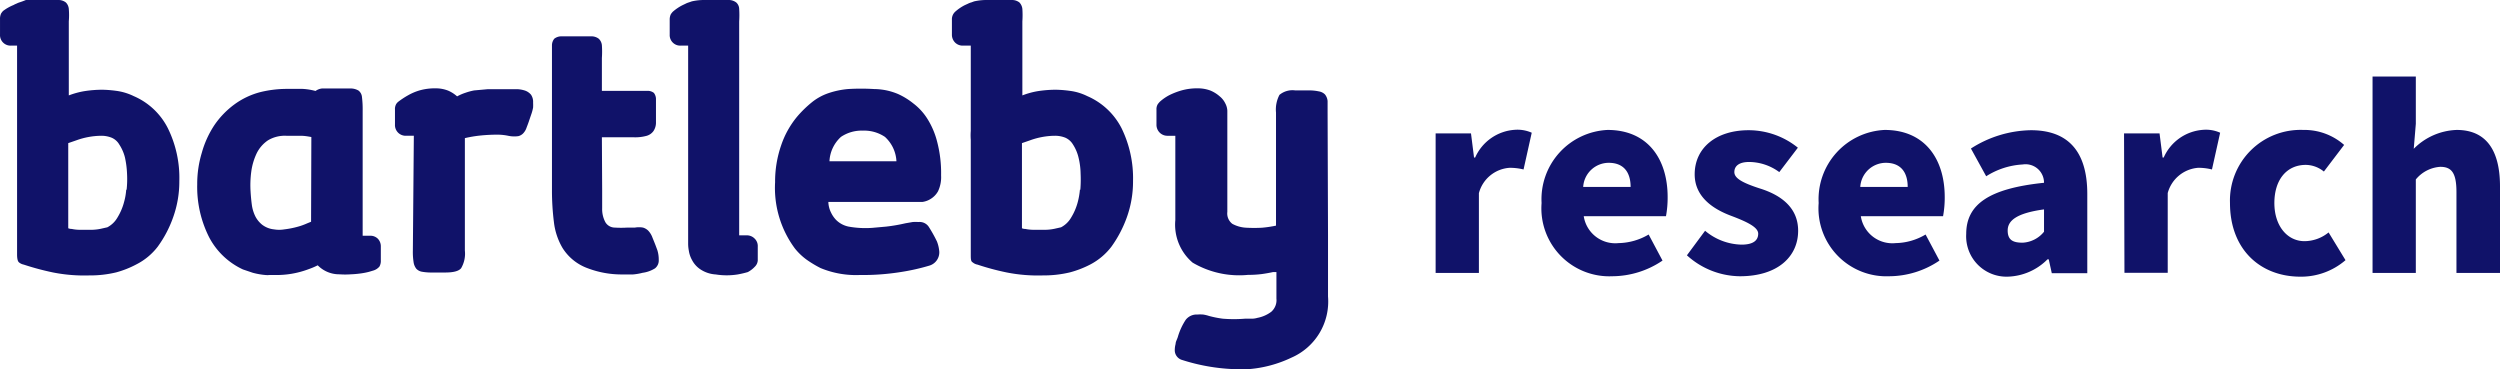
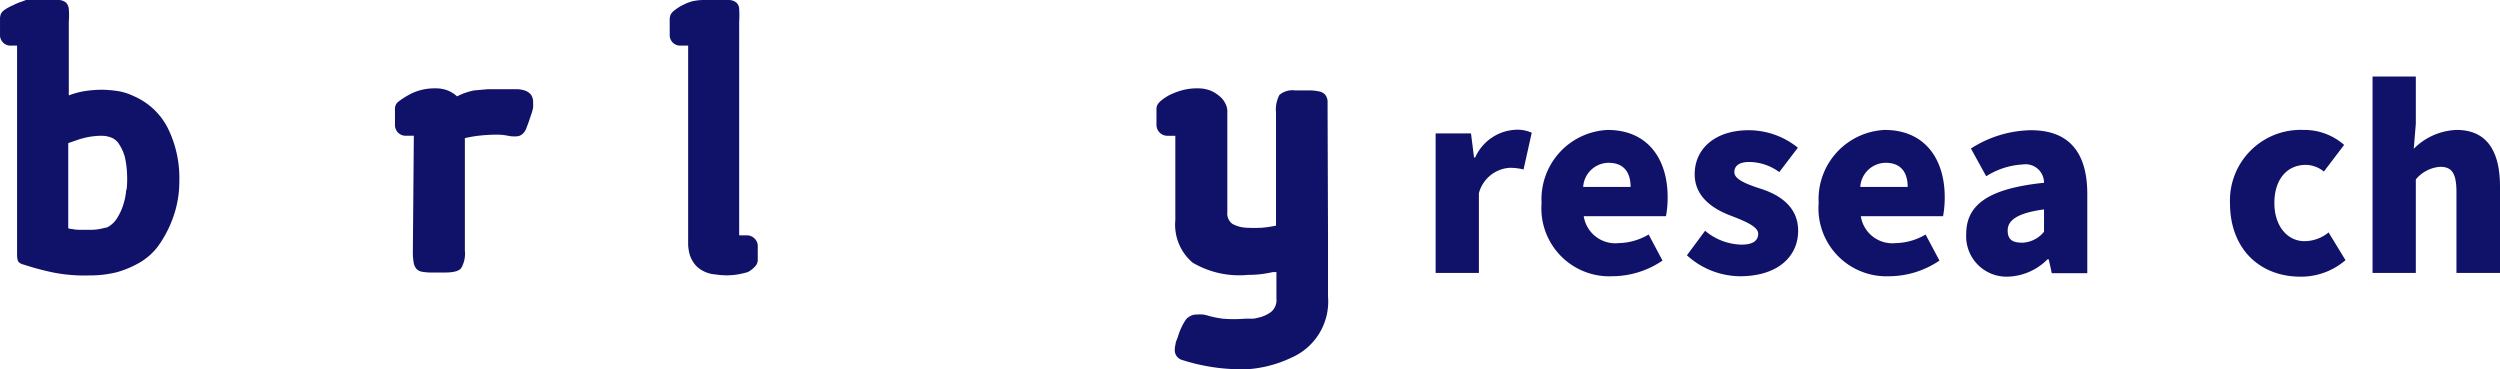
<svg xmlns="http://www.w3.org/2000/svg" id="Layer_1" data-name="Layer 1" viewBox="0 0 180.271 26.628" version="1.1" width="180.271" height="26.628">
  <defs id="defs4">
    <style id="style2">.cls-1{fill:#101269;}</style>
  </defs>
  <path class="cls-1" d="m 12.101,9.24 a 4.94,4.94 0 0 0 -2.46,-2.31 4.09,4.09 0 0 0 -1.26,-0.38 8.57,8.57 0 0 0 -1,-0.08 8.63,8.63 0 0 0 -1.28,0.1 5.78,5.78 0 0 0 -1.14,0.31 V 1.54 a 5.32,5.32 0 0 0 0,-0.9 0.74,0.74 0 0 0 -0.21,-0.46 0.85,0.85 0 0 0 -0.5,-0.18 h -0.9 -0.31 -0.94 -0.23 l -0.23,0.09 v 0 l -0.2,0.07 a 1.46,1.46 0 0 0 -0.25,0.1 v 0 a 1.36,1.36 0 0 0 -0.21,0.1 3.37,3.37 0 0 0 -0.76,0.43 1.26,1.26 0 0 0 -0.14,0.18 0.89,0.89 0 0 0 -0.08,0.4 v 1.12 a 0.76,0.76 0 0 0 0.8,0.8 H 1.231 v 15.06 c 0,0.31 0.05,0.5 0.14,0.57 a 0.77,0.77 0 0 0 0.34,0.16 19.34,19.34 0 0 0 2.13,0.57 11.55,11.55 0 0 0 2.6,0.21 8,8 0 0 0 1.94,-0.22 7,7 0 0 0 1.46,-0.58 4.51,4.51 0 0 0 1.53,-1.27 8.23,8.23 0 0 0 1.11,-2.11 7.63,7.63 0 0 0 0.45,-2.62 8.09,8.09 0 0 0 -0.83,-3.82 z m -3,4.44 a 4.32,4.32 0 0 1 -0.15,0.87 4.15,4.15 0 0 1 -0.49,1.15 1.81,1.81 0 0 1 -0.72,0.69 l -0.49,0.11 a 3.37,3.37 0 0 1 -0.77,0.07 h -0.7 a 2.77,2.77 0 0 1 -0.6,-0.06 0.73,0.73 0 0 1 -0.26,-0.05 v -6.14 l 0.58,-0.2 a 5.42,5.42 0 0 1 1.8,-0.33 2,2 0 0 1 0.75,0.14 1.17,1.17 0 0 1 0.55,0.49 3.05,3.05 0 0 1 0.41,0.94 6.65,6.65 0 0 1 0.15,1.17 7.28,7.28 0 0 1 -0.03,1.15 z" id="path6" clip-path="none" />
-   <path class="cls-1" d="m 27.251,17.22 a 0.75,0.75 0 0 0 -0.57,-0.22 h -0.53 V 8 a 7.17,7.17 0 0 0 -0.05,-1 0.66,0.66 0 0 0 -0.25,-0.47 1.12,1.12 0 0 0 -0.58,-0.15 h -1.36 -0.69 a 1,1 0 0 0 -0.47,0.18 4.45,4.45 0 0 0 -0.93,-0.15 q -0.41,0 -1.11,0 a 8,8 0 0 0 -1.93,0.23 5.52,5.52 0 0 0 -1.88,0.89 6.18,6.18 0 0 0 -1.44,1.49 7,7 0 0 0 -0.91,2 7.72,7.72 0 0 0 -0.33,2.26 8.05,8.05 0 0 0 0.85,3.81 5.23,5.23 0 0 0 2.45,2.34 l 0.71,0.24 a 5.21,5.21 0 0 0 0.9,0.16 v 0 a 1.47,1.47 0 0 0 0.31,0 h 0.37 a 6.53,6.53 0 0 0 2.44,-0.42 5.21,5.21 0 0 0 0.66,-0.28 2.16,2.16 0 0 0 1.56,0.65 5.89,5.89 0 0 0 0.84,0 7.4,7.4 0 0 0 0.75,-0.07 4.84,4.84 0 0 0 0.55,-0.11 l 0.3,-0.09 v 0 a 0.92,0.92 0 0 0 0.45,-0.29 0.82,0.82 0 0 0 0.1,-0.44 v -0.99 a 0.79,0.79 0 0 0 -0.21,-0.57 z m -4.82,-1.23 -0.27,0.11 a 5.18,5.18 0 0 1 -0.49,0.19 6.53,6.53 0 0 1 -1.17,0.25 2.23,2.23 0 0 1 -0.74,0 1.69,1.69 0 0 1 -0.85,-0.33 1.86,1.86 0 0 1 -0.5,-0.61 2.7,2.7 0 0 1 -0.25,-0.82 q -0.06,-0.45 -0.09,-0.93 a 7.38,7.38 0 0 1 0.05,-1.49 4.45,4.45 0 0 1 0.39,-1.31 2.42,2.42 0 0 1 0.81,-0.93 2.36,2.36 0 0 1 1.32,-0.33 c 0.34,0 0.66,0 1,0 0.34,0 0.57,0.05 0.81,0.09 z" id="path8" clip-path="none" />
  <path class="cls-1" d="m 34.191,6.52 1,-0.09 c 0.38,0 0.77,0 1.16,0 h 0.93 a 2.07,2.07 0 0 1 0.6,0.11 1,1 0 0 1 0.41,0.29 0.92,0.92 0 0 1 0.15,0.57 3.39,3.39 0 0 1 0,0.35 3,3 0 0 1 -0.11,0.43 l -0.13,0.38 c -0.08,0.25 -0.16,0.46 -0.23,0.64 a 1.09,1.09 0 0 1 -0.24,0.41 0.71,0.71 0 0 1 -0.37,0.21 2.12,2.12 0 0 1 -0.72,-0.03 4,4 0 0 0 -0.78,-0.08 q -0.59,0 -1.2,0.06 a 9,9 0 0 0 -1.14,0.19 v 8.11 a 2.07,2.07 0 0 1 -0.27,1.27 c -0.17,0.21 -0.55,0.31 -1.14,0.31 h -0.91 a 3.84,3.84 0 0 1 -0.74,-0.05 0.74,0.74 0 0 1 -0.44,-0.22 1,1 0 0 1 -0.2,-0.49 4.72,4.72 0 0 1 -0.05,-0.82 l 0.07,-8.28 h -0.58 a 0.77,0.77 0 0 1 -0.78,-0.81 V 7.91 a 0.73,0.73 0 0 1 0.09,-0.41 0.75,0.75 0 0 1 0.13,-0.15 5.83,5.83 0 0 1 0.71,-0.47 3.86,3.86 0 0 1 0.84,-0.36 4,4 0 0 1 1.15,-0.15 2.41,2.41 0 0 1 0.9,0.16 2.33,2.33 0 0 1 0.66,0.42 3.62,3.62 0 0 1 0.6,-0.26 4.25,4.25 0 0 1 0.63,-0.17 z" id="path10" clip-path="none" />
-   <path class="cls-1" d="m 43.421,13.72 c 0,0.44 0,0.87 0,1.3 a 2,2 0 0 0 0.23,1 0.79,0.79 0 0 0 0.66,0.39 7.51,7.51 0 0 0 0.95,0 h 0.53 a 1.69,1.69 0 0 1 0.57,0 0.89,0.89 0 0 1 0.38,0.22 1.46,1.46 0 0 1 0.27,0.41 c 0.07,0.18 0.16,0.39 0.26,0.65 l 0.13,0.35 a 2.26,2.26 0 0 1 0.1,0.7 0.72,0.72 0 0 1 -0.27,0.61 2.22,2.22 0 0 1 -0.89,0.32 4,4 0 0 1 -0.7,0.12 c -0.27,0 -0.54,0 -0.81,0 a 6.87,6.87 0 0 1 -2.46,-0.45 3.57,3.57 0 0 1 -1.82,-1.48 4.75,4.75 0 0 1 -0.61,-1.85 18.5,18.5 0 0 1 -0.14,-2.31 V 4.19 c 0,-0.41 0,-0.71 0,-0.92 a 0.76,0.76 0 0 1 0.17,-0.48 0.83,0.83 0 0 1 0.5,-0.17 c 0.21,0 0.5,0 0.89,0 h 0.28 c 0.4,0 0.72,0 1,0 a 0.86,0.86 0 0 1 0.53,0.17 0.73,0.73 0 0 1 0.23,0.47 6.76,6.76 0 0 1 0,0.92 v 2.37 h 2.49 0.83 a 0.72,0.72 0 0 1 0.43,0.15 0.74,0.74 0 0 1 0.15,0.42 c 0,0.19 0,0.46 0,0.82 v 0.15 c 0,0.3 0,0.56 0,0.79 a 1.1,1.1 0 0 1 -0.18,0.57 0.92,0.92 0 0 1 -0.48,0.34 3.06,3.06 0 0 1 -0.92,0.11 h -2.32 z" id="path12" clip-path="none" />
-   <path class="cls-1" d="m 66.961,16.34 a 0.79,0.79 0 0 0 -0.73,-0.33 3,3 0 0 0 -0.42,0 l -0.52,0.09 a 12,12 0 0 1 -1.39,0.24 l -1,0.09 a 6.83,6.83 0 0 1 -1.71,-0.09 1.78,1.78 0 0 1 -0.91,-0.49 2,2 0 0 1 -0.36,-0.53 1.81,1.81 0 0 1 -0.19,-0.76 h 6.34 0.45 a 1.48,1.48 0 0 0 0.61,-0.23 1.5,1.5 0 0 0 0.51,-0.54 2.38,2.38 0 0 0 0.22,-1.14 8.91,8.91 0 0 0 -0.28,-2.41 5.73,5.73 0 0 0 -0.72,-1.69 4.18,4.18 0 0 0 -1,-1.09 5.16,5.16 0 0 0 -1.08,-0.67 4.54,4.54 0 0 0 -1,-0.3 4.85,4.85 0 0 0 -0.77,-0.07 15.25,15.25 0 0 0 -1.85,0 6,6 0 0 0 -1.43,0.3 3.92,3.92 0 0 0 -1.17,0.64 8.09,8.09 0 0 0 -1.08,1.05 6.47,6.47 0 0 0 -1.15,2.06 8,8 0 0 0 -0.44,2.67 7.33,7.33 0 0 0 1.43,4.78 4.37,4.37 0 0 0 0.85,0.81 7.92,7.92 0 0 0 1,0.6 6.66,6.66 0 0 0 2.82,0.5 17.36,17.36 0 0 0 3,-0.22 15.19,15.19 0 0 0 2,-0.45 1,1 0 0 0 0.74,-1 2.53,2.53 0 0 0 -0.17,-0.75 10.13,10.13 0 0 0 -0.6,-1.07 z m -6.32,-6.47 a 2.66,2.66 0 0 1 1.58,-0.45 v 0 a 2.67,2.67 0 0 1 1.59,0.45 2.54,2.54 0 0 1 0.83,1.76 h -4.83 a 2.54,2.54 0 0 1 0.83,-1.76 z" id="path14" clip-path="none" />
  <path class="cls-1" d="m 95.761,16.97 v 4.41 a 4.41,4.41 0 0 1 -2.64,4.41 8.76,8.76 0 0 1 -3.11,0.83 14,14 0 0 1 -4.76,-0.66 0.73,0.73 0 0 1 -0.54,-0.73 1.77,1.77 0 0 1 0.06,-0.43 c 0,-0.15 0.1,-0.31 0.16,-0.5 v 0 a 4.55,4.55 0 0 1 0.57,-1.24 1,1 0 0 1 0.84,-0.38 2.83,2.83 0 0 1 0.41,0 2.53,2.53 0 0 1 0.42,0.1 7.35,7.35 0 0 0 1,0.2 9.76,9.76 0 0 0 1.6,0 h 0.52 a 1.43,1.43 0 0 0 0.38,-0.06 2.39,2.39 0 0 0 1,-0.44 1.11,1.11 0 0 0 0.37,-0.95 v -0.27 c 0,-0.09 0,-0.19 0,-0.32 0,-0.13 0,-0.29 0,-0.49 v -0.83 h -0.25 c -0.23,0.05 -0.5,0.1 -0.79,0.14 a 7.57,7.57 0 0 1 -1,0.06 6.61,6.61 0 0 1 -4,-0.88 3.59,3.59 0 0 1 -1.25,-3.07 V 9.79 h -0.55 a 0.78,0.78 0 0 1 -0.58,-0.23 0.8,0.8 0 0 1 -0.23,-0.58 V 7.91 a 0.7,0.7 0 0 1 0.09,-0.39 1.55,1.55 0 0 1 0.16,-0.19 3.29,3.29 0 0 1 0.7,-0.48 5.17,5.17 0 0 1 0.86,-0.33 4.08,4.08 0 0 1 1.16,-0.15 2.56,2.56 0 0 1 0.92,0.16 2.39,2.39 0 0 1 0.66,0.41 1.49,1.49 0 0 1 0.42,0.53 1.23,1.23 0 0 1 0.14,0.51 v 7.3 a 0.94,0.94 0 0 0 0.36,0.86 2.33,2.33 0 0 0 1,0.28 10.25,10.25 0 0 0 1.15,0 8.46,8.46 0 0 0 1,-0.15 V 8.11 a 2.26,2.26 0 0 1 0.25,-1.27 1.47,1.47 0 0 1 1.14,-0.32 h 0.93 a 3.26,3.26 0 0 1 0.77,0.07 0.8,0.8 0 0 1 0.44,0.22 0.88,0.88 0 0 1 0.19,0.48 c 0,0.21 0,0.48 0,0.82 z" id="path16" clip-path="none" />
  <path class="cls-1" d="m 54.411,17.2 a 0.78,0.78 0 0 0 -0.58,-0.23 h -0.53 V 1.54 a 7,7 0 0 0 0,-0.9 0.65,0.65 0 0 0 -0.21,-0.46 0.9,0.9 0 0 0 -0.5,-0.18 h -0.91 -0.93 a 3.93,3.93 0 0 0 -0.87,0.1 v 0 l -0.2,0.07 a 1.46,1.46 0 0 0 -0.25,0.1 v 0 l -0.21,0.1 a 3.37,3.37 0 0 0 -0.71,0.48 1.26,1.26 0 0 0 -0.14,0.18 0.89,0.89 0 0 0 -0.08,0.4 v 1.06 a 0.76,0.76 0 0 0 0.8,0.8 h 0.53 V 17.6 a 2.74,2.74 0 0 0 0.05,0.48 2,2 0 0 0 0.24,0.69 1.8,1.8 0 0 0 0.59,0.65 2.24,2.24 0 0 0 1.11,0.37 5,5 0 0 0 1.58,0 7,7 0 0 0 0.73,-0.17 1.89,1.89 0 0 0 0.5,-0.38 0.7,0.7 0 0 0 0.22,-0.45 v -1 a 0.75,0.75 0 0 0 -0.23,-0.59 z" id="path18" clip-path="none" />
-   <path class="cls-1" d="m 80.871,9.24 a 5,5 0 0 0 -2.47,-2.31 3.94,3.94 0 0 0 -1.26,-0.38 8.58,8.58 0 0 0 -1,-0.08 8.77,8.77 0 0 0 -1.29,0.1 5.68,5.68 0 0 0 -1.13,0.31 V 1.54 a 6.64,6.64 0 0 0 0,-0.9 0.79,0.79 0 0 0 -0.21,-0.46 0.86,0.86 0 0 0 -0.51,-0.18 h -0.89 -1 a 4,4 0 0 0 -0.87,0.1 v 0 l -0.19,0.07 a 1.4,1.4 0 0 0 -0.26,0.1 v 0 l -0.22,0.1 a 3.29,3.29 0 0 0 -0.7,0.48 0.8,0.8 0 0 0 -0.14,0.18 0.76,0.76 0 0 0 -0.09,0.4 v 1.06 a 0.8,0.8 0 0 0 0.23,0.58 0.78,0.78 0 0 0 0.58,0.22 h 0.55 v 6.15 a 4.4,4.4 0 0 0 0,0.64 v 8.27 c 0,0.31 0,0.5 0.14,0.57 a 0.72,0.72 0 0 0 0.34,0.16 18.21,18.21 0 0 0 2.13,0.57 11.55,11.55 0 0 0 2.6,0.21 8.06,8.06 0 0 0 1.94,-0.22 7.16,7.16 0 0 0 1.49,-0.58 4.61,4.61 0 0 0 1.5,-1.27 8.55,8.55 0 0 0 1.11,-2.11 7.63,7.63 0 0 0 0.45,-2.62 8.21,8.21 0 0 0 -0.83,-3.82 z m -3,4.44 a 5.16,5.16 0 0 1 -0.15,0.87 4.15,4.15 0 0 1 -0.49,1.15 1.81,1.81 0 0 1 -0.72,0.69 l -0.49,0.11 a 3.43,3.43 0 0 1 -0.77,0.07 h -0.7 a 2.93,2.93 0 0 1 -0.61,-0.06 0.65,0.65 0 0 1 -0.25,-0.05 v -6.14 l 0.58,-0.2 a 5.37,5.37 0 0 1 1.79,-0.33 2,2 0 0 1 0.76,0.14 1.22,1.22 0 0 1 0.55,0.49 3,3 0 0 1 0.4,0.94 5.19,5.19 0 0 1 0.15,1.17 8.8,8.8 0 0 1 -0.02,1.15 z" id="path20" clip-path="none" />
  <path class="cls-1" d="m 103.521,9.62 h 2.55 l 0.22,1.74 h 0.08 a 3.37,3.37 0 0 1 2.86,-2 2.54,2.54 0 0 1 1.22,0.21 l -0.59,2.65 a 4.13,4.13 0 0 0 -1,-0.12 2.46,2.46 0 0 0 -2.22,1.83 v 5.75 h -3.12 z" id="path22" clip-path="none" />
  <path class="cls-1" d="m 111.161,14.64 a 5,5 0 0 1 4.76,-5.27 c 2.91,0 4.33,2.11 4.33,4.84 a 7.37,7.37 0 0 1 -0.12,1.38 h -5.93 a 2.3,2.3 0 0 0 2.51,1.94 4.42,4.42 0 0 0 2.17,-0.62 l 1,1.88 a 6.5,6.5 0 0 1 -3.63,1.13 4.9,4.9 0 0 1 -5.09,-5.28 z m 6.42,-1.16 c 0,-1 -0.45,-1.74 -1.58,-1.74 a 1.85,1.85 0 0 0 -1.84,1.74 z" id="path24" clip-path="none" />
  <path class="cls-1" d="m 121.641,18.41 1.31,-1.77 a 4.21,4.21 0 0 0 2.63,1 c 0.85,0 1.2,-0.31 1.2,-0.79 0,-0.48 -0.85,-0.87 -1.93,-1.28 -1.43,-0.53 -2.65,-1.44 -2.65,-3 0,-1.9 1.54,-3.18 3.89,-3.18 a 5.65,5.65 0 0 1 3.55,1.26 l -1.34,1.76 a 3.71,3.71 0 0 0 -2.17,-0.73 c -0.73,0 -1.07,0.29 -1.07,0.73 0,0.44 0.57,0.77 1.84,1.18 1.54,0.48 2.76,1.39 2.76,3.05 0,1.85 -1.46,3.28 -4.2,3.28 a 5.76,5.76 0 0 1 -3.82,-1.51 z" id="path26" clip-path="none" />
  <path class="cls-1" d="m 131.141,14.64 a 5,5 0 0 1 4.76,-5.27 c 2.91,0 4.33,2.11 4.33,4.84 a 7.37,7.37 0 0 1 -0.12,1.38 h -5.93 a 2.3,2.3 0 0 0 2.51,1.94 4.36,4.36 0 0 0 2.16,-0.62 l 1,1.88 a 6.5,6.5 0 0 1 -3.63,1.13 4.9,4.9 0 0 1 -5.08,-5.28 z m 6.42,-1.16 c 0,-1 -0.45,-1.74 -1.58,-1.74 a 1.85,1.85 0 0 0 -1.84,1.74 z" id="path28" clip-path="none" />
  <path class="cls-1" d="m 141.781,16.87 c 0,-2.13 1.64,-3.28 5.61,-3.69 a 1.33,1.33 0 0 0 -1.54,-1.32 5.44,5.44 0 0 0 -2.63,0.85 l -1.1,-2 a 8.22,8.22 0 0 1 4.33,-1.32 c 2.6,0 4.06,1.44 4.06,4.6 v 5.71 h -2.56 l -0.22,-1 h -0.09 a 4.2,4.2 0 0 1 -2.88,1.25 2.91,2.91 0 0 1 -2.98,-3.08 z m 5.61,-0.16 V 15.1 c -2,0.27 -2.62,0.82 -2.62,1.52 0,0.7 0.39,0.88 1.08,0.88 a 2.12,2.12 0 0 0 1.54,-0.79 z" id="path30" clip-path="none" />
-   <path class="cls-1" d="m 153.161,9.62 h 2.56 l 0.22,1.74 h 0.08 a 3.36,3.36 0 0 1 2.86,-2 2.5,2.5 0 0 1 1.21,0.21 l -0.59,2.65 a 4,4 0 0 0 -1,-0.12 2.47,2.47 0 0 0 -2.19,1.82 v 5.75 h -3.12 z" id="path32" clip-path="none" />
  <path class="cls-1" d="m 160.801,14.64 a 5.09,5.09 0 0 1 5.29,-5.27 4.33,4.33 0 0 1 2.94,1.08 l -1.46,1.92 a 2.1,2.1 0 0 0 -1.3,-0.48 c -1.4,0 -2.27,1.09 -2.27,2.75 0,1.66 0.94,2.75 2.17,2.75 a 2.77,2.77 0 0 0 1.74,-0.63 l 1.22,2 a 4.91,4.91 0 0 1 -3.32,1.19 c -2.84,-0.03 -5.01,-1.97 -5.01,-5.31 z" id="path34" clip-path="none" />
  <path class="cls-1" d="m 171.081,5.52 h 3.12 v 3.41 l -0.15,1.8 a 4.57,4.57 0 0 1 3.1,-1.36 c 2.19,0 3.12,1.56 3.12,4.07 v 6.24 h -3.14 v -5.83 c 0,-1.4 -0.36,-1.82 -1.17,-1.82 a 2.48,2.48 0 0 0 -1.76,0.91 v 6.74 h -3.12 z" id="path36" clip-path="none" />
</svg>